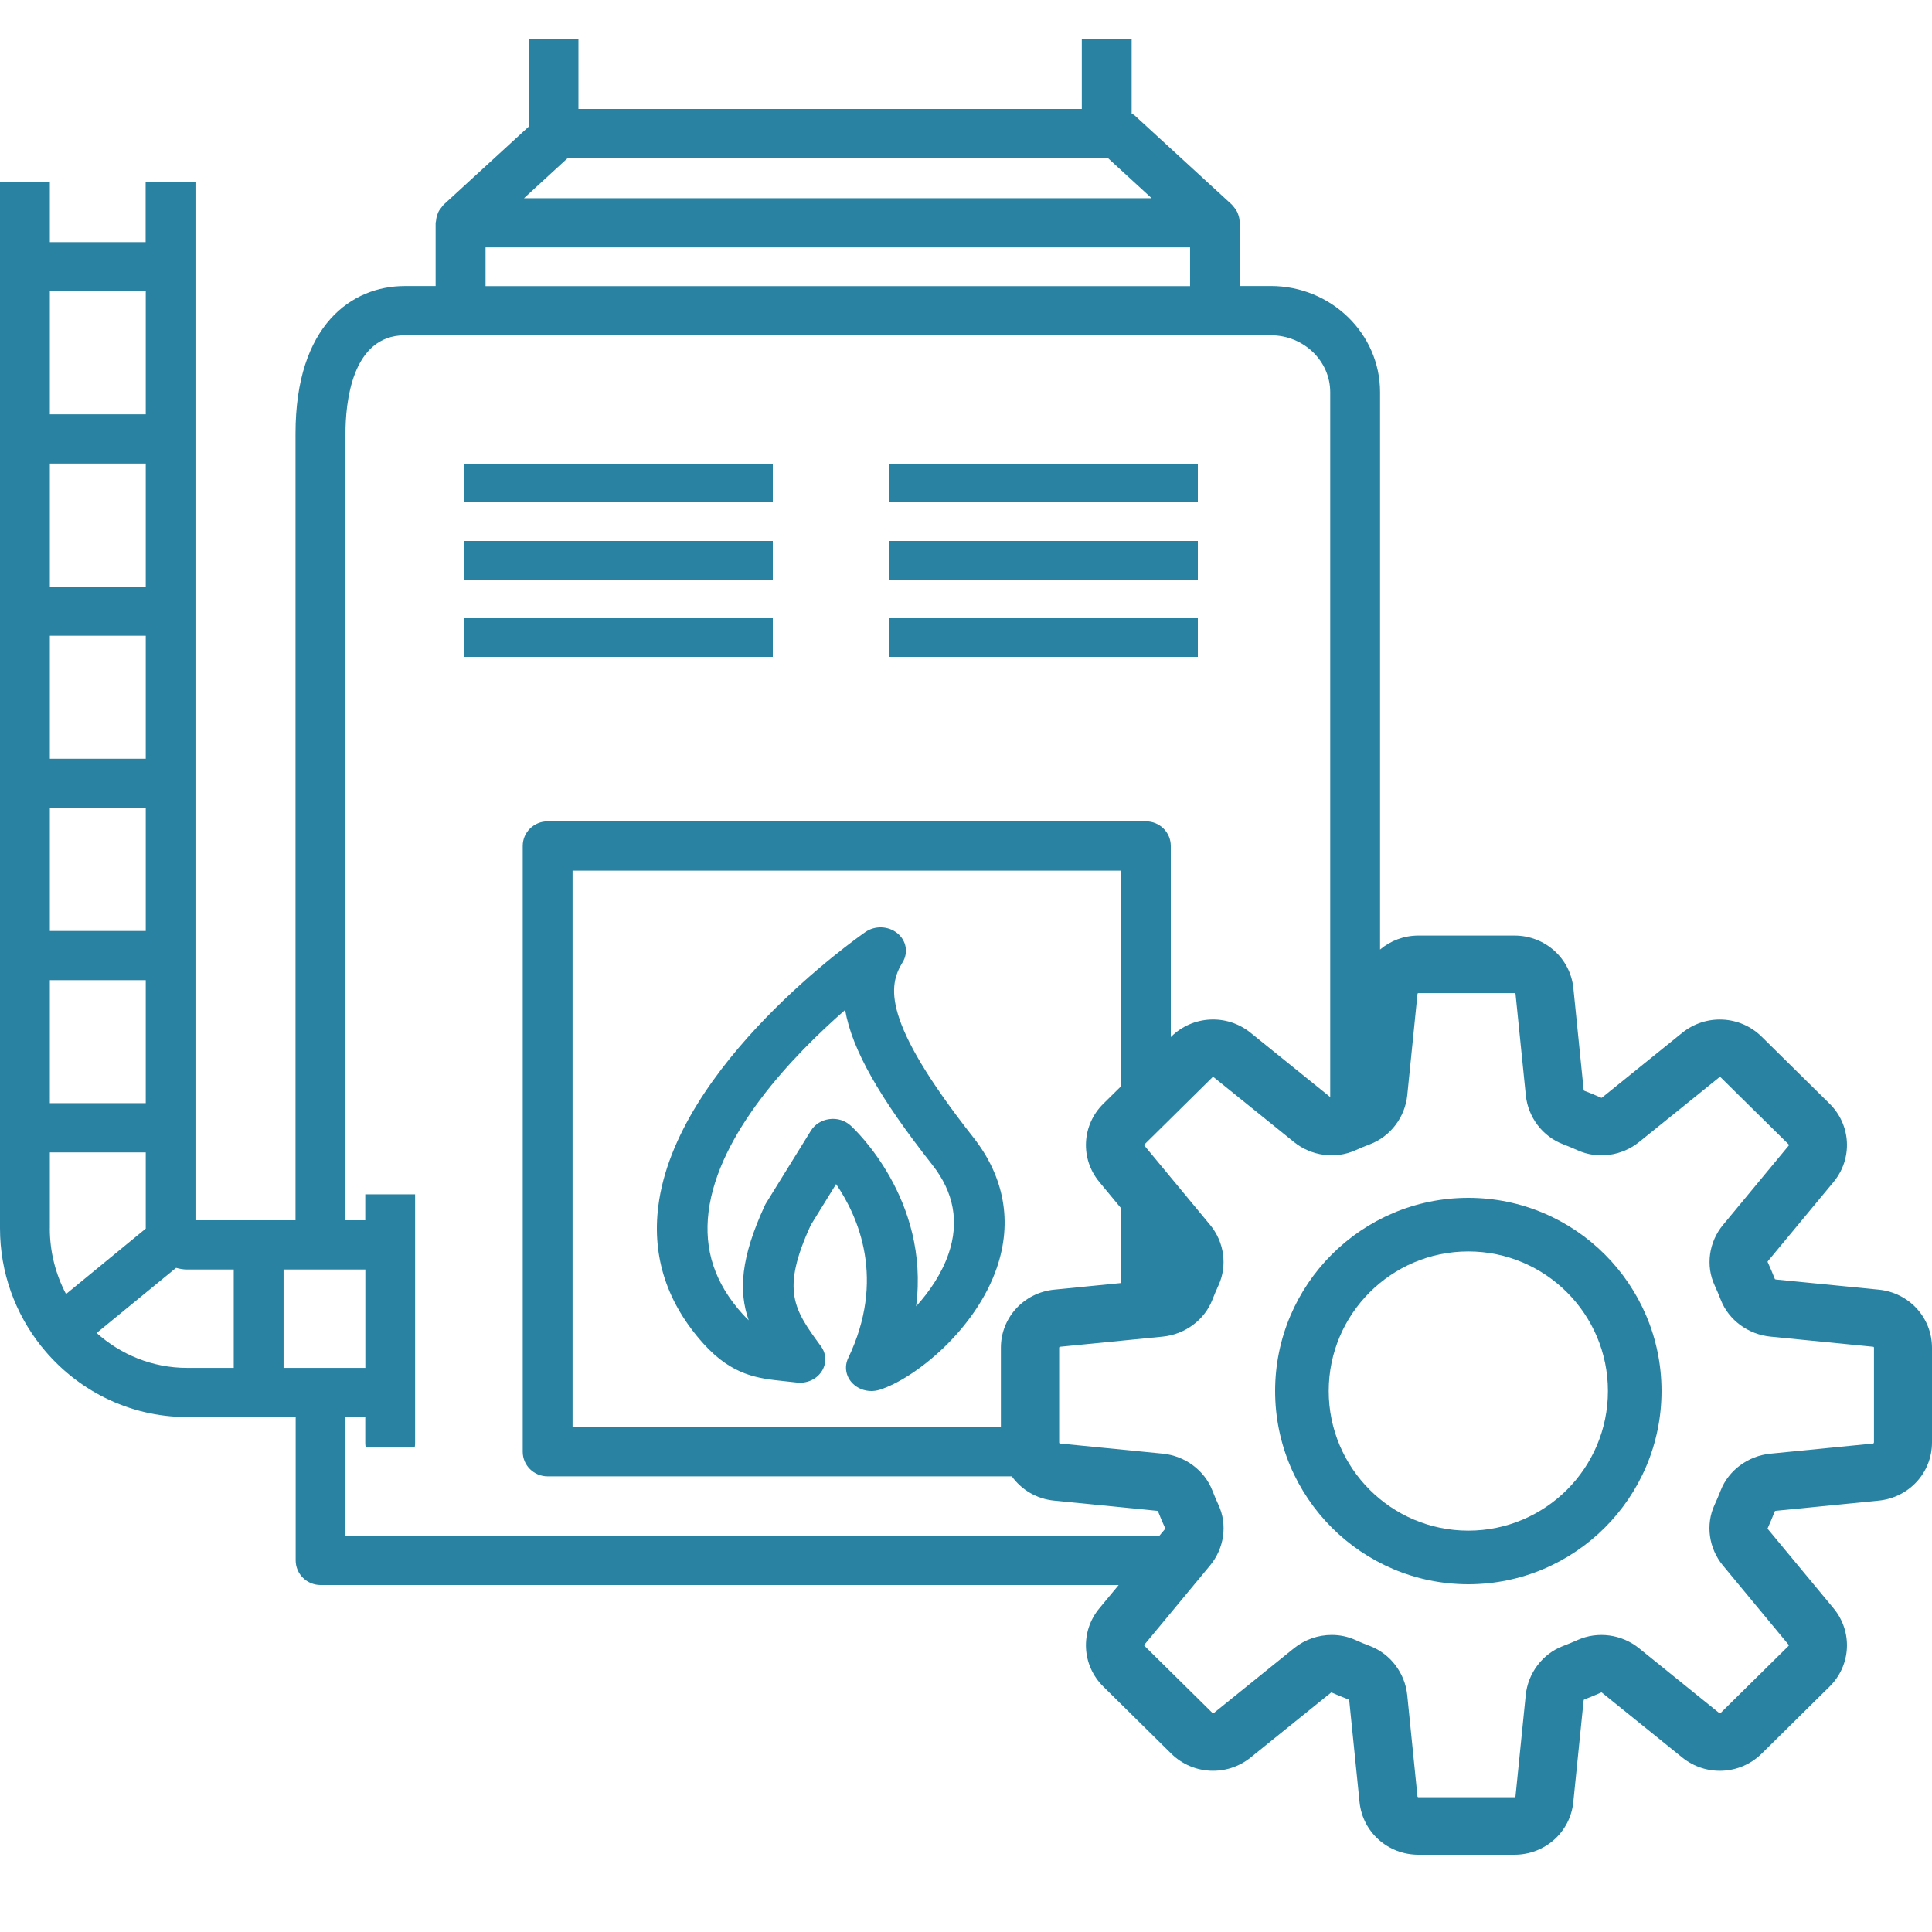
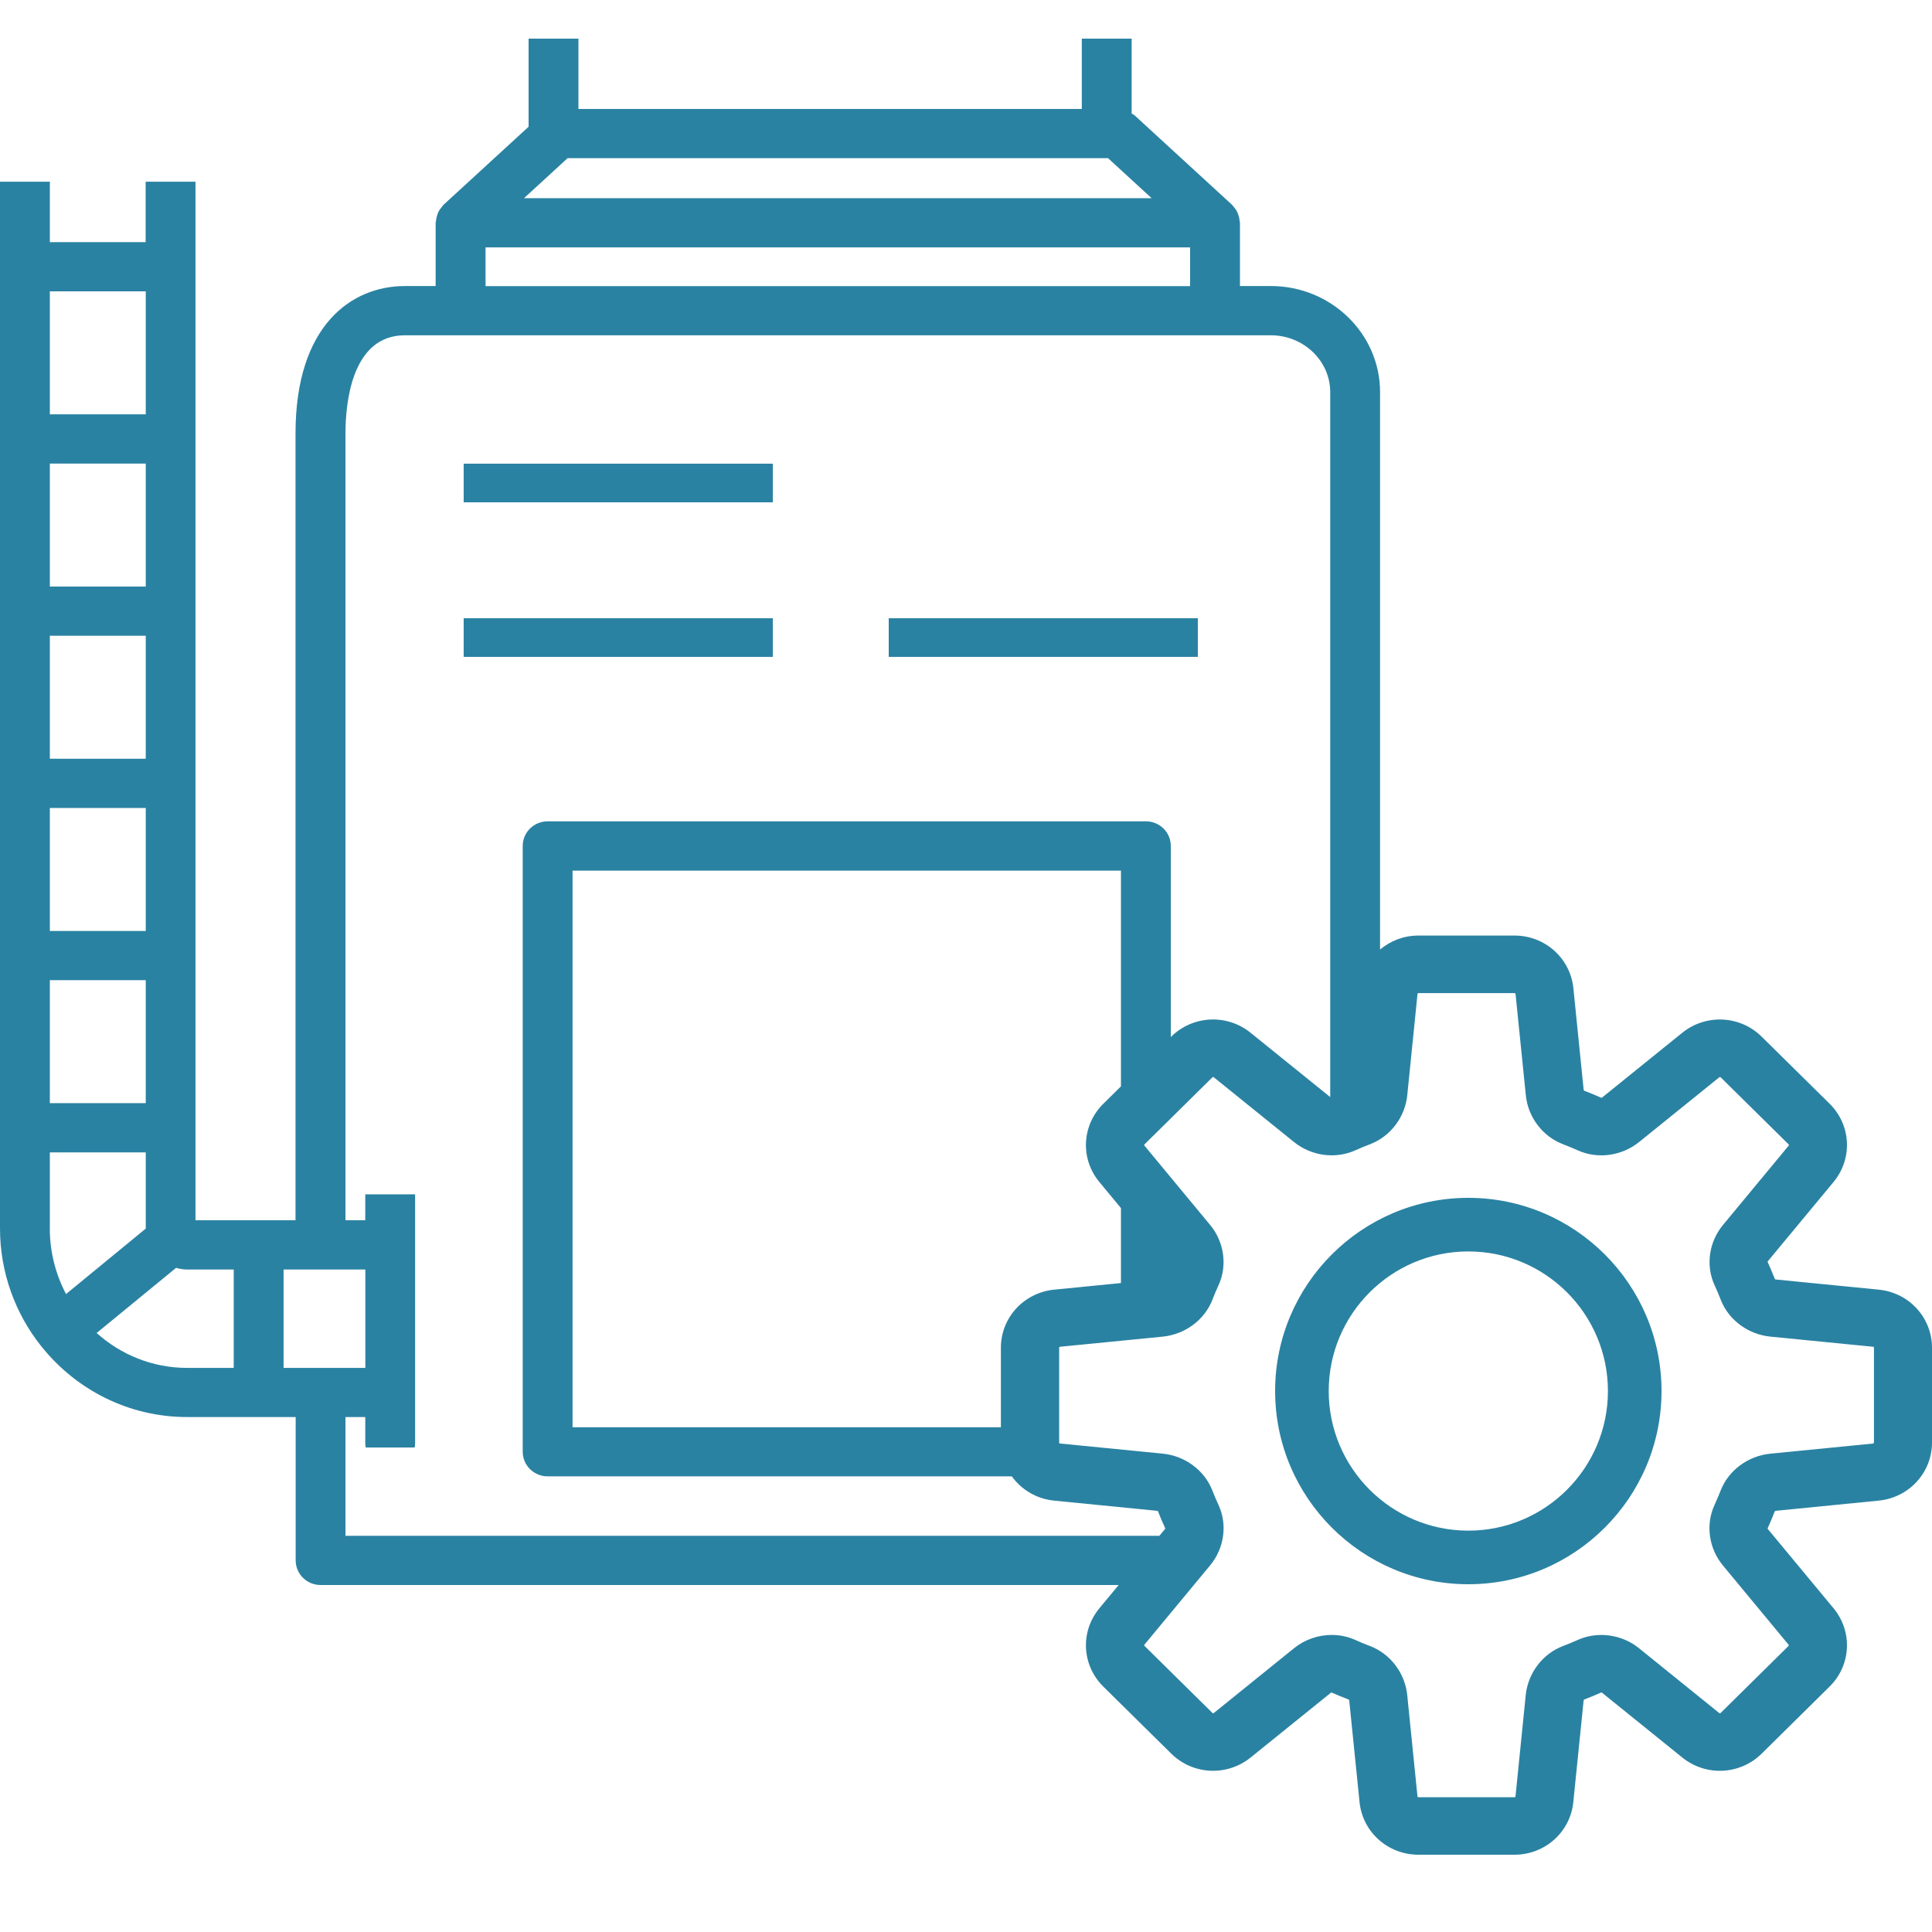
<svg xmlns="http://www.w3.org/2000/svg" width="50" height="50" viewBox="0 0 50 50" fill="none">
-   <path d="M23.36 24.903C23.513 24.654 23.456 24.339 23.223 24.151C22.989 23.961 22.642 23.949 22.396 24.121C22.195 24.26 17.498 27.559 17.037 31.215C16.871 32.532 17.265 33.731 18.209 34.778C18.954 35.603 19.625 35.674 20.273 35.742C20.38 35.752 20.492 35.765 20.61 35.779C20.868 35.813 21.12 35.705 21.258 35.502C21.396 35.299 21.392 35.041 21.247 34.843C20.552 33.892 20.2 33.41 20.984 31.703L21.638 30.644C22.218 31.495 22.928 33.111 21.95 35.15C21.845 35.371 21.89 35.627 22.067 35.804C22.194 35.931 22.369 36 22.55 36C22.622 36 22.693 35.989 22.764 35.968C23.683 35.675 25.25 34.414 25.799 32.807C26.204 31.623 25.994 30.458 25.191 29.437C22.799 26.397 22.991 25.503 23.36 24.903ZM24.55 32.443C24.375 32.956 24.058 33.424 23.709 33.808C24.068 31.041 22.116 29.221 22.015 29.13C21.87 28.999 21.67 28.934 21.465 28.962C21.263 28.988 21.087 29.099 20.986 29.262L19.828 31.134C19.814 31.154 19.804 31.175 19.794 31.197C19.168 32.551 19.112 33.414 19.376 34.169C19.326 34.122 19.274 34.068 19.216 34.005C18.501 33.213 18.214 32.347 18.338 31.359C18.593 29.328 20.525 27.314 21.872 26.137C22.05 27.171 22.777 28.429 24.131 30.149C24.688 30.857 24.829 31.628 24.55 32.444V32.443Z" fill="#2A82A2" />
  <path d="M48.622 33.376L45.965 33.114C45.947 33.112 45.935 33.104 45.935 33.105C45.876 32.954 45.812 32.803 45.745 32.657C45.745 32.652 45.748 32.647 45.753 32.639L47.452 30.59C47.952 29.986 47.908 29.114 47.349 28.563L45.592 26.829C45.033 26.277 44.15 26.235 43.538 26.727L41.462 28.404C41.462 28.404 41.449 28.411 41.446 28.412C41.297 28.346 41.144 28.283 40.997 28.227C40.994 28.226 40.986 28.214 40.984 28.195L40.719 25.574C40.639 24.798 39.984 24.212 39.195 24.212H36.71C36.33 24.212 35.984 24.348 35.716 24.574V10.148C35.716 8.634 34.447 7.402 32.887 7.402H32.09V5.763C32.09 5.748 32.082 5.736 32.081 5.723C32.077 5.664 32.066 5.609 32.046 5.555C32.038 5.532 32.03 5.511 32.02 5.489C31.996 5.438 31.962 5.391 31.924 5.347C31.912 5.334 31.903 5.318 31.89 5.307C31.887 5.304 31.886 5.3 31.882 5.297L29.366 2.988C29.343 2.967 29.313 2.957 29.287 2.938V1H27.997V2.82H14.97V1H13.68V3.28L11.48 5.298C11.48 5.298 11.476 5.305 11.472 5.308C11.459 5.32 11.452 5.335 11.44 5.348C11.401 5.392 11.368 5.439 11.343 5.491C11.333 5.512 11.326 5.533 11.318 5.556C11.299 5.61 11.287 5.667 11.283 5.724C11.283 5.738 11.274 5.75 11.274 5.764V7.403H10.476C9.11 7.403 7.648 8.406 7.648 11.219V31.58H5.059V4.703H3.769V6.267H1.29V4.703H0V31.789C0 32.939 0.398 33.995 1.059 34.83C1.063 34.834 1.063 34.84 1.068 34.844C1.069 34.847 1.072 34.847 1.075 34.849C1.962 35.959 3.32 36.673 4.841 36.673H7.652V40.383C7.652 40.735 7.941 41.02 8.297 41.02H28.951L28.452 41.622C27.951 42.226 27.996 43.098 28.554 43.649L30.312 45.384C30.87 45.935 31.753 45.978 32.365 45.485L34.442 43.809C34.442 43.809 34.455 43.801 34.457 43.8C34.606 43.867 34.759 43.929 34.906 43.985C34.909 43.986 34.918 43.998 34.919 44.018L35.185 46.638C35.264 47.415 35.919 48 36.709 48H39.193C39.983 48 40.639 47.415 40.717 46.638L40.983 44.018C40.984 43.999 40.996 43.982 40.99 43.988C41.143 43.929 41.296 43.865 41.444 43.8C41.449 43.8 41.455 43.803 41.462 43.809L43.538 45.485C44.15 45.979 45.033 45.935 45.592 45.384L47.349 43.649C47.908 43.098 47.952 42.226 47.452 41.622L45.753 39.573C45.753 39.573 45.745 39.56 45.745 39.556C45.812 39.407 45.876 39.257 45.932 39.111C45.934 39.108 45.945 39.1 45.965 39.099L48.62 38.836C49.407 38.758 50 38.111 50 37.332V34.88C50 34.101 49.407 33.453 48.62 33.376H48.622ZM14.69 4.093H28.675L29.804 5.129H13.561L14.69 4.093ZM12.566 6.402H30.799V7.405H12.566V6.402ZM1.29 7.54H3.772V10.723H1.29V7.54ZM1.29 11.997H3.772V15.18H1.29V11.997ZM1.29 16.453H3.772V19.636H1.29V16.453ZM1.29 20.91H3.772V24.093H1.29V20.91ZM1.29 25.366H3.772V28.549H1.29V25.366ZM1.29 31.789V29.824H3.772V31.789C3.772 31.789 3.772 31.795 3.772 31.796L1.709 33.49C1.442 32.983 1.289 32.404 1.289 31.789H1.29ZM6.049 35.401H4.841C3.944 35.401 3.126 35.058 2.501 34.498L4.557 32.812C4.648 32.837 4.743 32.855 4.841 32.855H6.049V35.401ZM7.339 35.401V32.855H9.455V35.401H7.339ZM8.941 39.748V36.674H9.453V37.345C9.453 37.385 9.457 37.422 9.465 37.461H10.732C10.739 37.424 10.743 37.385 10.743 37.345V30.909H9.453V31.58H8.941V11.219C8.941 10.456 9.091 8.677 10.479 8.677H32.887C33.736 8.677 34.426 9.338 34.426 10.149V28.392L32.364 26.727C31.752 26.233 30.869 26.277 30.31 26.829L30.3 26.839V21.892C30.3 21.54 30.012 21.256 29.655 21.256H14.173C13.817 21.256 13.528 21.54 13.528 21.892V37.572C13.528 37.923 13.817 38.208 14.173 38.208H26.186C26.434 38.553 26.825 38.791 27.281 38.836L29.936 39.099C29.955 39.1 29.967 39.108 29.967 39.107C30.026 39.258 30.09 39.409 30.157 39.556C30.157 39.56 30.154 39.566 30.149 39.573L30.004 39.746H8.941V39.748ZM25.903 34.881V36.938H14.818V22.532H29.01V28.115L28.554 28.565C27.996 29.116 27.951 29.988 28.452 30.591L29.01 31.265V33.205L27.283 33.376C26.496 33.454 25.903 34.101 25.903 34.88V34.881ZM48.495 37.334C48.495 37.348 48.485 37.358 48.472 37.359L45.817 37.621C45.239 37.678 44.734 38.052 44.531 38.573C44.483 38.695 44.43 38.822 44.371 38.949C44.137 39.457 44.222 40.071 44.589 40.514L46.287 42.564C46.296 42.575 46.296 42.588 46.286 42.598L44.53 44.331C44.52 44.341 44.505 44.343 44.493 44.333L42.417 42.656C41.97 42.294 41.348 42.211 40.833 42.441C40.703 42.5 40.574 42.552 40.45 42.599C39.922 42.8 39.544 43.299 39.486 43.868L39.221 46.489C39.221 46.503 39.209 46.512 39.195 46.512H36.71C36.696 46.512 36.685 46.502 36.684 46.489L36.419 43.868C36.361 43.299 35.983 42.8 35.455 42.599C35.33 42.552 35.202 42.5 35.074 42.441C34.88 42.354 34.672 42.312 34.465 42.312C34.117 42.312 33.769 42.43 33.489 42.656L31.413 44.333C31.401 44.341 31.387 44.341 31.378 44.331L29.62 42.596C29.61 42.587 29.609 42.572 29.619 42.562L31.317 40.513C31.684 40.07 31.771 39.456 31.535 38.949C31.476 38.822 31.423 38.695 31.375 38.572C31.172 38.05 30.667 37.677 30.09 37.62L27.434 37.358C27.42 37.358 27.411 37.347 27.411 37.332V34.88C27.411 34.866 27.421 34.856 27.434 34.854L30.09 34.592C30.667 34.535 31.172 34.162 31.375 33.641C31.423 33.518 31.476 33.392 31.535 33.263C31.769 32.755 31.684 32.141 31.317 31.7L29.619 29.65C29.61 29.639 29.61 29.626 29.62 29.616L31.377 27.881C31.387 27.871 31.401 27.87 31.413 27.88L33.489 29.556C33.937 29.918 34.558 30.002 35.074 29.771C35.203 29.713 35.332 29.66 35.456 29.613C35.984 29.412 36.362 28.914 36.42 28.344L36.685 25.723C36.685 25.709 36.697 25.701 36.711 25.701H39.196C39.211 25.701 39.221 25.711 39.222 25.723L39.488 28.344C39.545 28.914 39.923 29.412 40.452 29.613C40.576 29.66 40.704 29.713 40.833 29.771C41.348 30.003 41.97 29.918 42.419 29.556L44.495 27.88C44.507 27.871 44.521 27.871 44.531 27.881L46.289 29.616C46.299 29.626 46.3 29.64 46.29 29.65L44.592 31.7C44.225 32.142 44.139 32.756 44.374 33.263C44.433 33.39 44.486 33.517 44.534 33.641C44.737 34.162 45.242 34.535 45.82 34.592L48.475 34.854C48.489 34.854 48.498 34.866 48.498 34.88V37.332L48.495 37.334Z" fill="#2A82A2" />
  <path d="M38 31C35.243 31 33 33.243 33 36C33 38.757 35.243 41 38 41C40.757 41 43 38.757 43 36C43 33.243 40.757 31 38 31ZM38 39.613C36.007 39.613 34.387 37.993 34.387 36C34.387 34.007 36.007 32.387 38 32.387C39.993 32.387 41.613 34.007 41.613 36C41.613 37.993 39.993 39.613 38 39.613Z" fill="#2A82A2" />
  <path d="M20 12H12V13H20V12Z" fill="#2A82A2" />
-   <path d="M20 14H12V15H20V14Z" fill="#2A82A2" />
  <path d="M20 16H12V17H20V16Z" fill="#2A82A2" />
-   <path d="M31 12H23V13H31V12Z" fill="#2A82A2" />
-   <path d="M31 14H23V15H31V14Z" fill="#2A82A2" />
  <path d="M31 16H23V17H31V16Z" fill="#2A82A2" />
</svg>